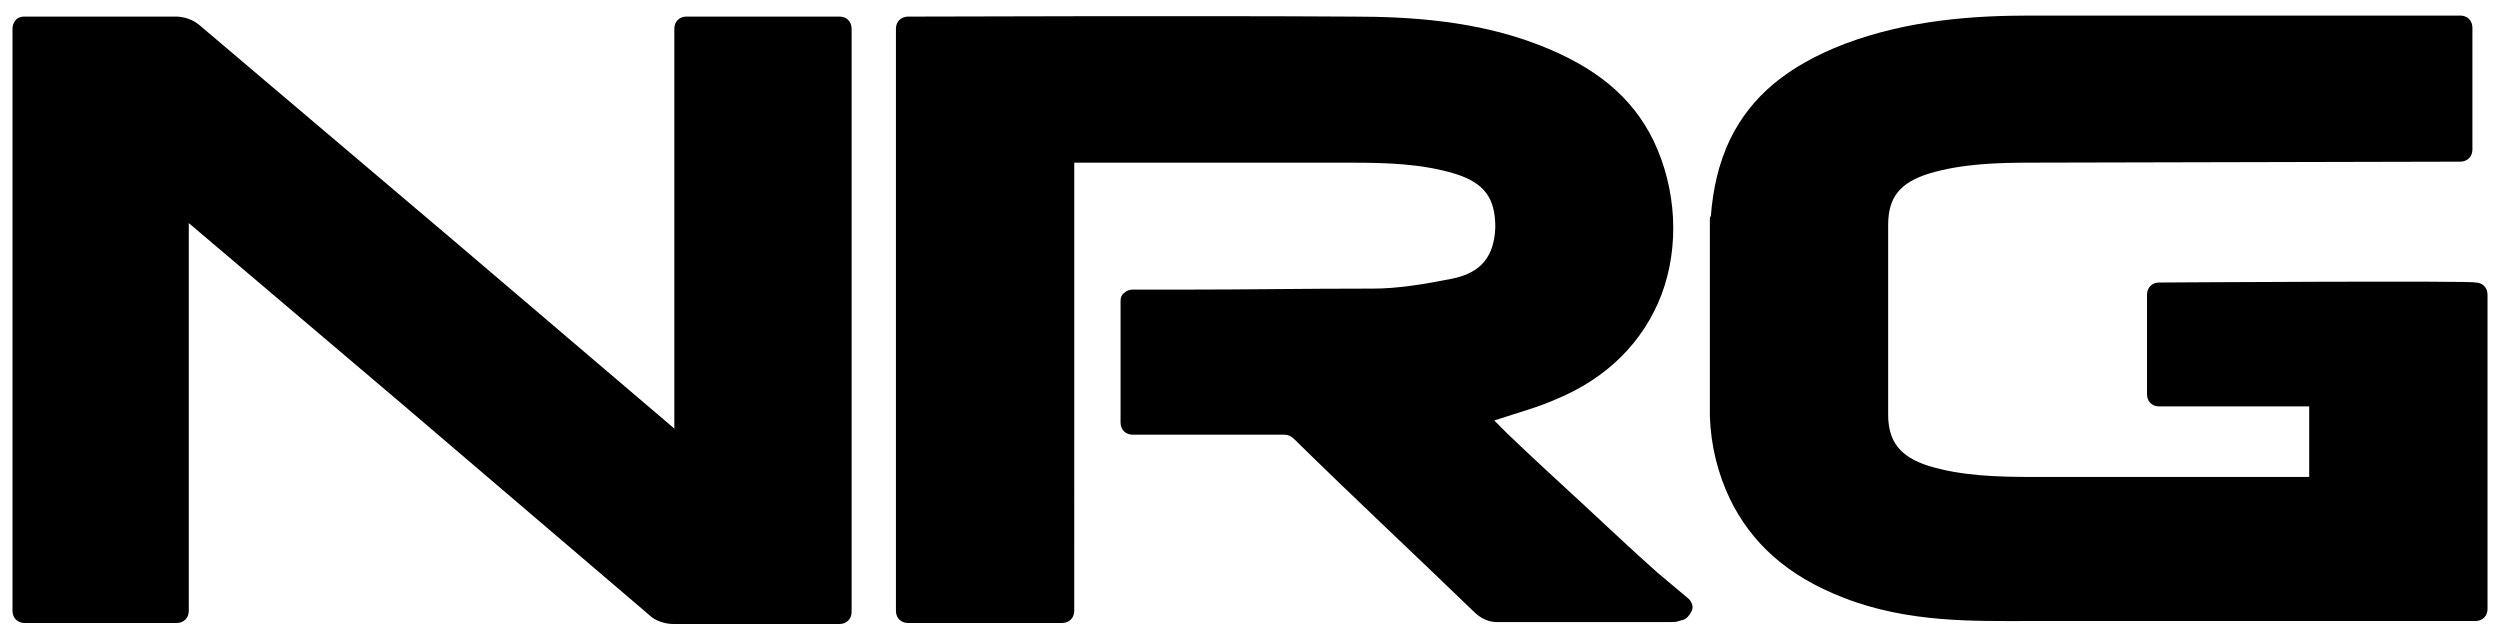
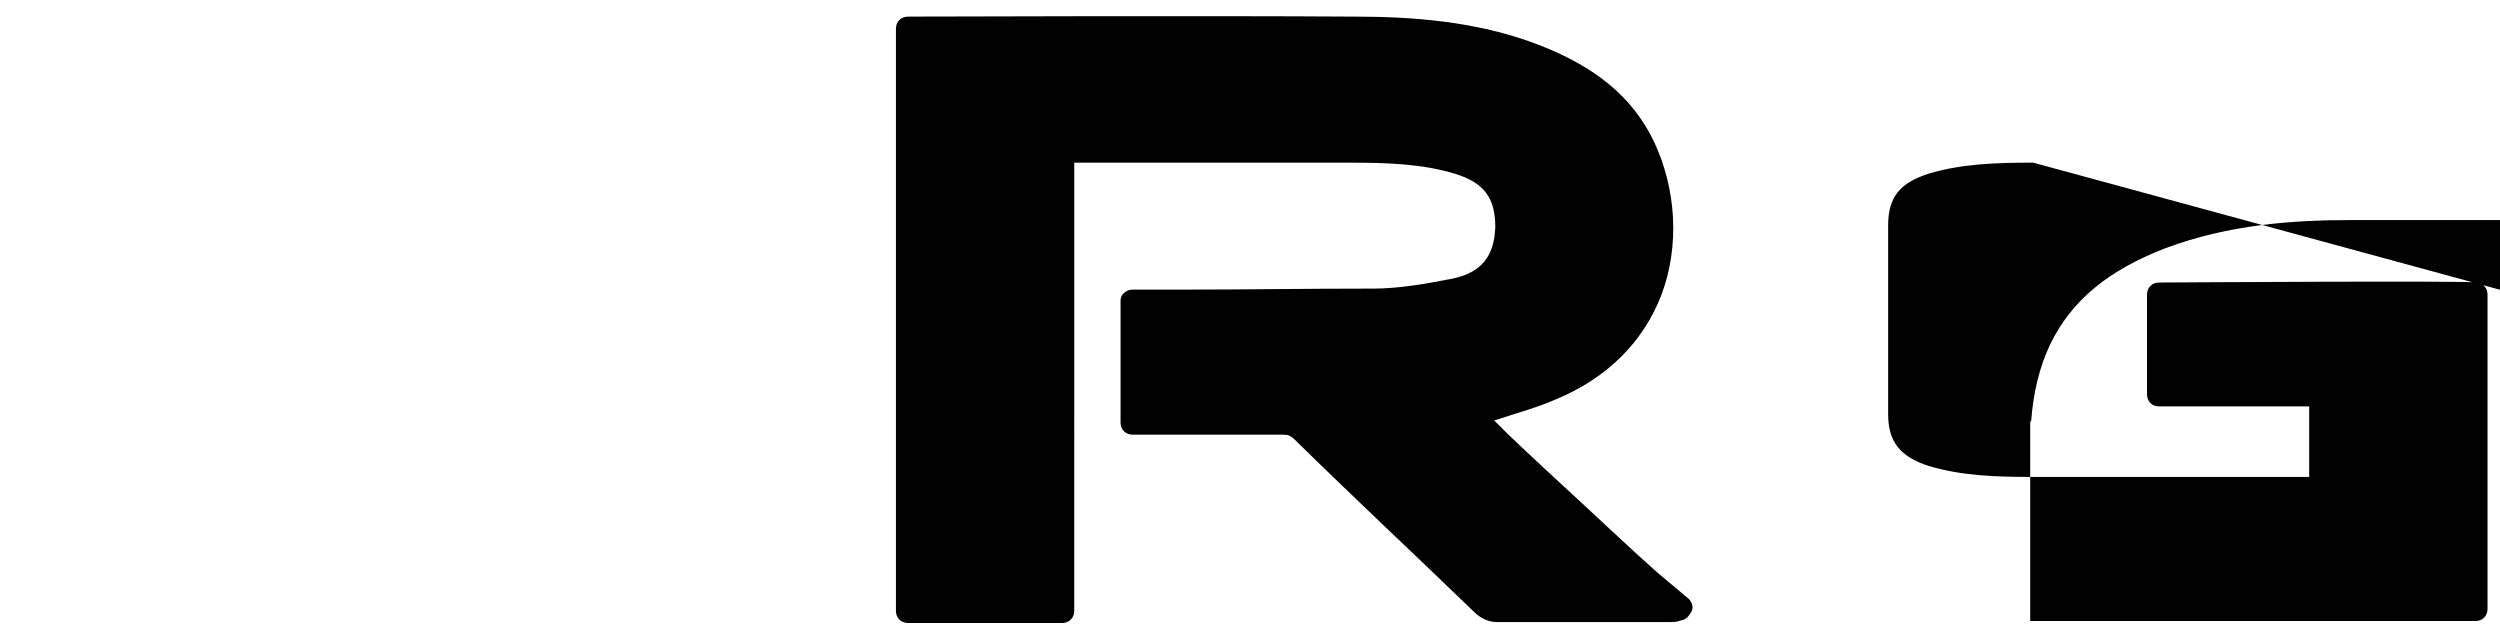
<svg xmlns="http://www.w3.org/2000/svg" width="300" height="76.748" version="1.1" viewBox="0 0 79.375 20.306">
  <g stroke-width="1.352">
    <path d="m34.107 19.396c0 0.224-0.16 0.384-0.384 0.384h-4.893c-0.224 0-0.384-0.16-0.384-0.384v-18.485c0-0.224 0.16-0.384 0.384-0.384 0.096 0 9.435-0.032 14.136 0 1.791 0 3.902 0.128 5.885 0.896 1.823 0.704 2.974 1.663 3.646 3.038 0.736 1.535 0.832 3.358 0.256 4.893-0.576 1.503-1.727 2.655-3.358 3.326-0.576 0.256-1.183 0.416-1.759 0.608-0.064 0.032-0.128 0.032-0.192 0.064l0.416 0.416c0.768 0.736 1.567 1.471 2.367 2.207 0.8 0.736 1.567 1.471 2.399 2.207l0.991 0.832c0.096 0.096 0.16 0.256 0.096 0.384-0.064 0.128-0.16 0.256-0.288 0.288-0.032 0-0.096 0.032-0.128 0.032-0.064 0.032-0.16 0.032-0.256 0.032h-5.533c-0.288 0-0.544-0.16-0.704-0.32-1.919-1.855-3.806-3.614-5.693-5.469-0.128-0.128-0.224-0.16-0.352-0.16h-4.797c-0.224 0-0.384-0.16-0.384-0.384v-3.87c0-0.096 0.032-0.192 0.128-0.256 0.064-0.064 0.16-0.096 0.256-0.096h1.631c2.079 0 3.678-0.032 6.013-0.032 0.736 0 1.567-0.128 2.527-0.32 0.896-0.192 1.311-0.704 1.343-1.631 0-0.927-0.352-1.407-1.279-1.695-1.055-0.32-2.175-0.352-3.326-0.352h-8.763z" />
-     <path d="m64.554 5.164c-1.151 0-2.271 0.032-3.326 0.352-0.896 0.288-1.279 0.736-1.279 1.631v6.013c0 0.864 0.384 1.343 1.279 1.631 1.055 0.32 2.175 0.352 3.326 0.352h8.763v-2.239h-4.765c-0.224 0-0.384-0.16-0.384-0.384v-3.166c0-0.224 0.16-0.384 0.384-0.384 0 0 10.043-0.064 10.043 0 0.224 0 0.384 0.16 0.384 0.384v9.979c0 0.224-0.16 0.384-0.384 0.384h-14.136c-1.759 0-3.87 0.064-5.917-0.736-1.823-0.704-2.942-1.759-3.614-3.134-0.384-0.8-0.608-1.695-0.64-2.623v-6.269c0-0.032 0-0.064 0.032-0.096 0.064-0.864 0.256-1.695 0.608-2.431 0.672-1.375 1.823-2.335 3.646-3.038 2.047-0.768 4.126-0.896 5.885-0.896h13.656c0.224 0 0.384 0.16 0.384 0.384v3.87c0 0.224-0.16 0.384-0.384 0.384z" />
-     <path d="m5.578 0.526c0.256 0 0.544 0.096 0.736 0.256 2.719 2.303 5.469 4.638 8.188 6.94l6.908 5.885v-12.697c0-0.224 0.16-0.384 0.384-0.384h4.861c0.224 0 0.384 0.16 0.384 0.384v18.518c0 0.224-0.16 0.384-0.384 0.384h-5.277c-0.256 0-0.576-0.096-0.768-0.288-2.623-2.239-5.245-4.478-7.868-6.716l-6.748-5.725v12.313c0 0.224-0.16 0.384-0.384 0.384h-4.829c-0.224 0-0.384-0.16-0.384-0.384v-18.485c0-0.192 0.128-0.384 0.352-0.384z" />
+     <path d="m64.554 5.164c-1.151 0-2.271 0.032-3.326 0.352-0.896 0.288-1.279 0.736-1.279 1.631v6.013c0 0.864 0.384 1.343 1.279 1.631 1.055 0.32 2.175 0.352 3.326 0.352h8.763v-2.239h-4.765c-0.224 0-0.384-0.16-0.384-0.384v-3.166c0-0.224 0.16-0.384 0.384-0.384 0 0 10.043-0.064 10.043 0 0.224 0 0.384 0.16 0.384 0.384v9.979c0 0.224-0.16 0.384-0.384 0.384h-14.136v-6.269c0-0.032 0-0.064 0.032-0.096 0.064-0.864 0.256-1.695 0.608-2.431 0.672-1.375 1.823-2.335 3.646-3.038 2.047-0.768 4.126-0.896 5.885-0.896h13.656c0.224 0 0.384 0.16 0.384 0.384v3.87c0 0.224-0.16 0.384-0.384 0.384z" />
  </g>
</svg>